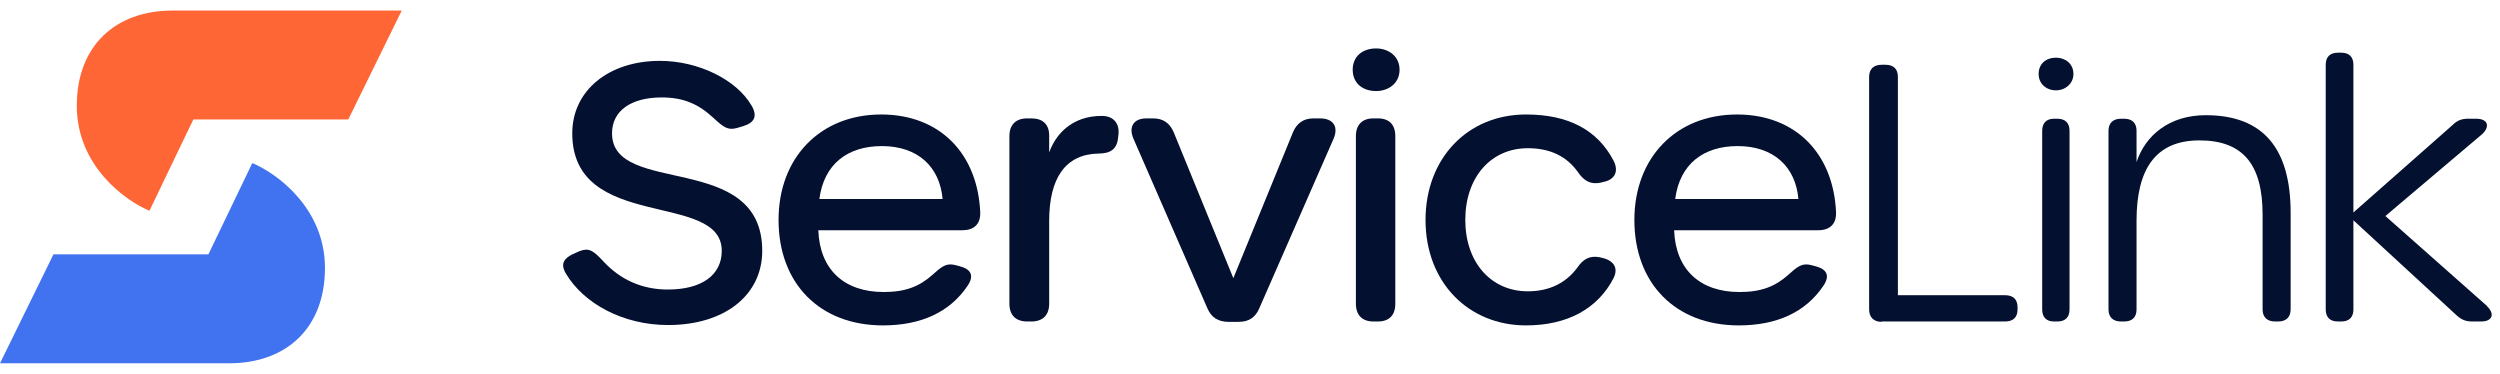
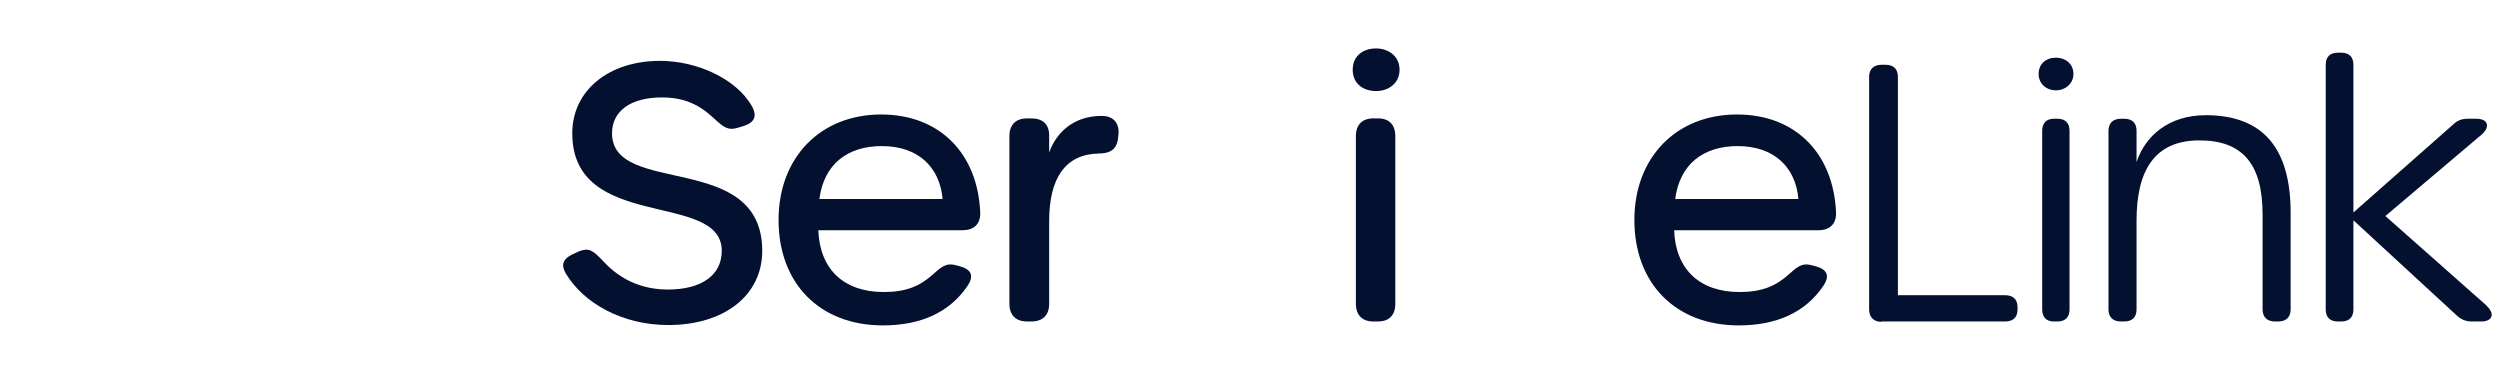
<svg xmlns="http://www.w3.org/2000/svg" width="214" height="32" viewBox="0 0 214 32" fill="none">
-   <path d="M14.789 0.902H34.389L32.101 5.566L29.812 10.229H16.549L12.793 18.04C10.72 17.185 6.573 14.193 6.573 9.063C6.573 3.933 9.859 0.902 14.789 0.902Z" fill="#FF6636" />
-   <path d="M19.601 31.098H-0L4.577 21.771H17.84L21.596 13.96C23.669 14.815 27.817 17.807 27.817 22.937C27.817 28.067 24.53 31.098 19.601 31.098Z" fill="#4172F0" />
  <path d="M212.911 26.212V26.243C213.579 26.881 213.336 27.519 212.394 27.519H211.604C211.087 27.519 210.692 27.367 210.297 27.003L201.452 18.857V26.486C201.452 27.155 201.088 27.519 200.419 27.519H200.115C199.446 27.519 199.082 27.155 199.082 26.486V5.544C199.082 4.876 199.446 4.511 200.115 4.511H200.419C201.088 4.511 201.452 4.876 201.452 5.544V18.188L209.963 10.681C210.327 10.316 210.722 10.164 211.239 10.164H211.969C212.941 10.164 213.184 10.803 212.485 11.471L204.188 18.492L212.911 26.212Z" fill="#041030" />
  <path d="M188.815 9.86C193.739 9.86 196.079 12.717 196.079 18.219V26.486C196.079 27.155 195.684 27.519 195.015 27.519H194.742C194.073 27.519 193.678 27.155 193.678 26.486V18.371C193.678 14.085 192.006 12.018 188.268 12.018C184.468 12.018 182.888 14.541 182.888 18.887V26.486C182.888 27.155 182.523 27.519 181.824 27.519H181.551C180.882 27.519 180.487 27.155 180.487 26.486V11.198C180.487 10.529 180.882 10.164 181.551 10.164H181.824C182.523 10.164 182.888 10.529 182.888 11.198V13.872C183.648 11.593 185.684 9.86 188.815 9.86Z" fill="#041030" />
  <path d="M175.997 7.733C175.146 7.733 174.507 7.155 174.507 6.335C174.507 5.453 175.146 4.937 175.997 4.937C176.787 4.937 177.486 5.453 177.486 6.335C177.486 7.155 176.787 7.733 175.997 7.733ZM175.814 27.519C175.176 27.519 174.811 27.155 174.811 26.486V11.198C174.811 10.529 175.176 10.164 175.814 10.164H176.118C176.787 10.164 177.152 10.529 177.152 11.198V26.486C177.152 27.155 176.787 27.519 176.118 27.519H175.814Z" fill="#041030" />
  <path d="M161.061 27.519V27.55C160.392 27.55 159.997 27.155 159.997 26.486V6.578C159.997 5.909 160.392 5.544 161.061 5.544H161.395C162.094 5.544 162.459 5.909 162.459 6.578V25.27H171.638C172.337 25.27 172.702 25.635 172.702 26.304V26.486C172.702 27.155 172.337 27.519 171.638 27.519H161.061Z" fill="#041030" />
  <path d="M148.838 27.854C143.427 27.854 139.902 24.267 139.902 18.827C139.902 13.477 143.488 9.8 148.686 9.8C153.731 9.8 156.953 13.173 157.166 18.188C157.196 19.191 156.618 19.708 155.646 19.708H143.306C143.427 23.082 145.525 24.997 148.898 24.997C150.783 24.997 151.968 24.51 153.062 23.538C153.731 22.96 154.157 22.474 155.008 22.687L155.372 22.778C156.436 23.051 156.649 23.629 156.071 24.48C154.552 26.729 152.09 27.854 148.838 27.854ZM143.397 17.033H153.944C153.701 14.268 151.816 12.505 148.746 12.505C145.829 12.505 143.792 14.024 143.397 17.033Z" fill="#041030" />
-   <path d="M130.627 27.854C125.703 27.854 122.025 24.176 122.025 18.827C122.025 13.569 125.612 9.8 130.627 9.8C134.274 9.8 136.736 11.137 138.104 13.72C138.62 14.693 138.195 15.392 137.253 15.575L137.01 15.635C136.159 15.818 135.581 15.483 135.064 14.723C134.092 13.356 132.663 12.687 130.779 12.687C127.618 12.687 125.429 15.179 125.429 18.827C125.429 22.444 127.618 24.936 130.779 24.936C132.602 24.936 134.031 24.237 135.004 22.93C135.52 22.17 136.067 21.866 136.918 22.018L137.04 22.048C138.104 22.261 138.56 22.899 138.134 23.781C136.797 26.395 134.213 27.854 130.627 27.854Z" fill="#041030" />
  <path d="M117.797 7.794C116.642 7.794 115.791 7.125 115.791 5.97C115.791 4.815 116.642 4.146 117.797 4.146C118.861 4.146 119.803 4.815 119.803 5.97C119.803 7.125 118.861 7.794 117.797 7.794ZM117.554 27.519C116.611 27.519 116.064 26.972 116.064 26V11.654C116.064 10.681 116.611 10.134 117.554 10.134H117.949C118.921 10.134 119.438 10.681 119.438 11.654V26C119.438 26.972 118.921 27.519 117.949 27.519H117.554Z" fill="#041030" />
-   <path d="M105.149 27.55C104.298 27.55 103.69 27.185 103.355 26.395L97.034 11.897C96.578 10.863 97.034 10.134 98.128 10.134H98.705C99.556 10.134 100.134 10.529 100.468 11.319L105.574 23.811L110.68 11.319C111.015 10.529 111.592 10.134 112.443 10.134H112.99C114.145 10.134 114.601 10.863 114.145 11.897L107.793 26.395C107.459 27.185 106.881 27.55 106.03 27.55H105.149Z" fill="#041030" />
  <path d="M94.307 9.921C95.341 9.921 95.857 10.59 95.736 11.562L95.705 11.806C95.614 12.778 95.037 13.143 94.034 13.143C91.177 13.204 89.809 15.271 89.809 18.918V26C89.809 26.972 89.262 27.519 88.289 27.519H87.924C86.952 27.519 86.405 26.972 86.405 26V11.654C86.405 10.681 86.952 10.134 87.924 10.134H88.289C89.262 10.134 89.809 10.651 89.809 11.593V13.052C90.356 11.502 91.754 9.921 94.307 9.921Z" fill="#041030" />
  <path d="M75.58 27.854C70.17 27.854 66.644 24.267 66.644 18.827C66.644 13.477 70.23 9.8 75.428 9.8C80.473 9.8 83.695 13.173 83.908 18.188C83.938 19.191 83.361 19.708 82.388 19.708H70.048C70.17 23.082 72.267 24.997 75.641 24.997C77.525 24.997 78.71 24.51 79.805 23.538C80.473 22.96 80.899 22.474 81.75 22.687L82.114 22.778C83.178 23.051 83.391 23.629 82.814 24.48C81.294 26.729 78.832 27.854 75.58 27.854ZM70.139 17.033H80.686C80.443 14.268 78.558 12.505 75.489 12.505C72.571 12.505 70.534 14.024 70.139 17.033Z" fill="#041030" />
  <path d="M57.192 27.823C53.302 27.823 49.958 25.969 48.439 23.416C47.952 22.596 48.226 22.079 49.259 21.653L49.594 21.501C50.414 21.197 50.749 21.41 51.66 22.383C53.059 23.902 54.913 24.784 57.162 24.784C60.08 24.784 61.782 23.538 61.782 21.471C61.782 16.304 48.986 19.89 48.986 11.411C48.986 7.763 52.086 5.21 56.493 5.21C59.745 5.21 63.028 6.791 64.335 9.04C64.852 9.921 64.608 10.499 63.605 10.803L63.089 10.955C62.329 11.167 61.964 10.924 61.083 10.104C59.806 8.918 58.53 8.341 56.645 8.341C54.001 8.341 52.39 9.496 52.39 11.411C52.39 16.851 65.247 12.869 65.247 21.471C65.247 25.27 62.025 27.823 57.192 27.823Z" fill="#041030" />
</svg>